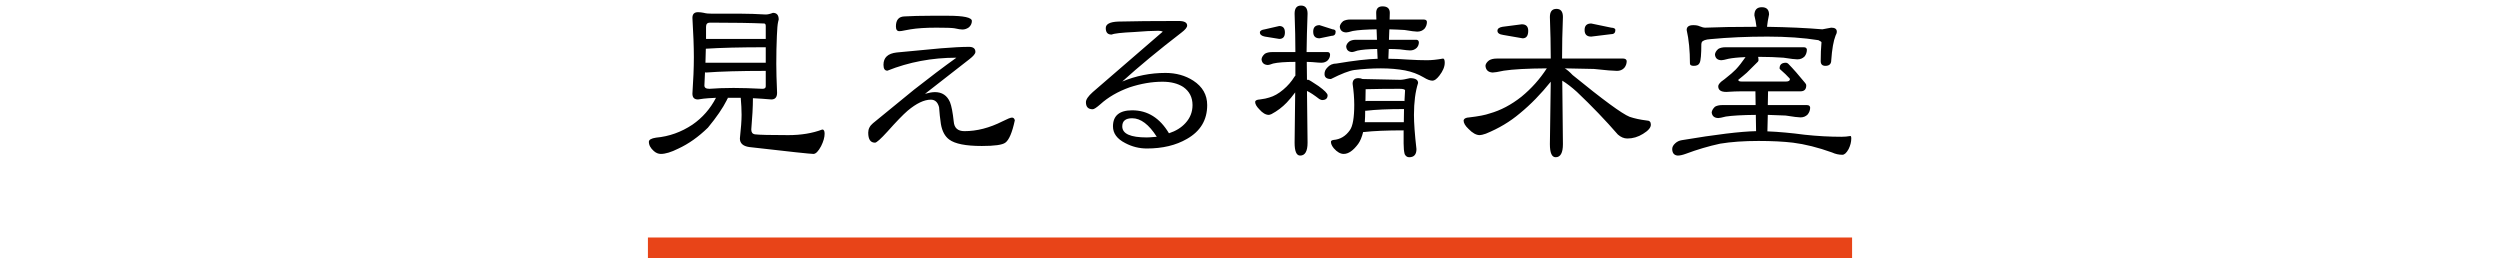
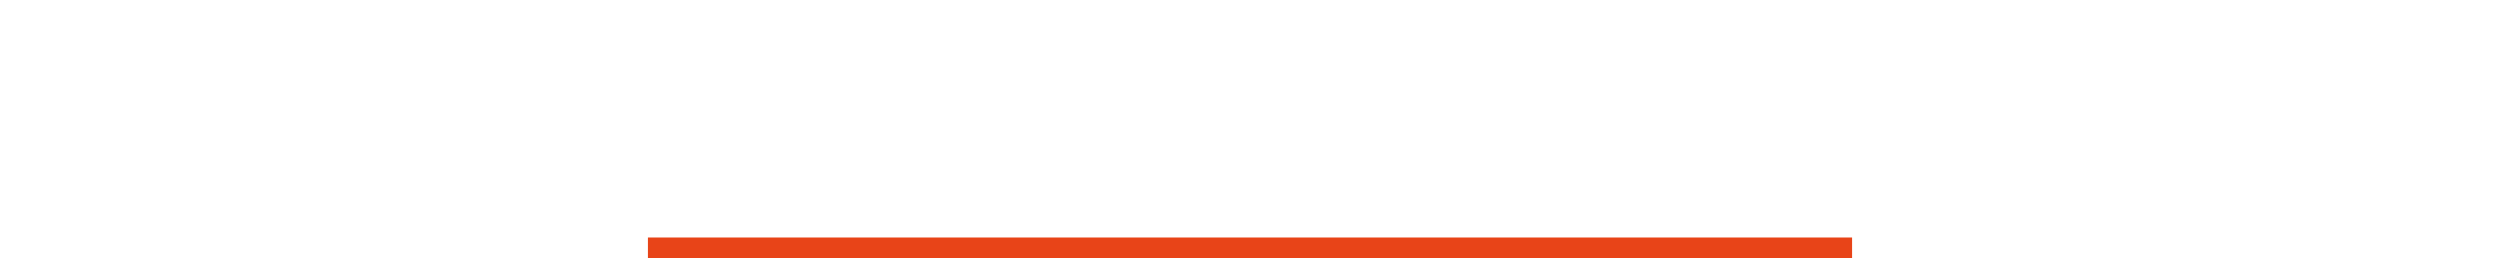
<svg xmlns="http://www.w3.org/2000/svg" id="tit04-%u30DA%u30FC%u30B8%201" viewBox="0 0 600 62" style="background-color:#ffffff00" version="1.1" xml:space="preserve" x="0px" y="0px" width="600px" height="62px">
  <g id="%u30EC%u30A4%u30E4%u30FC%201">
-     <path d="M 421.05 3.685 C 421.27 4.559 421.443 5.48 421.553 6.433 L 421.254 6.433 C 416.32 6.433 412.329 6.512 409.264 6.639 C 408.887 6.639 408.431 6.528 407.866 6.29 C 407.536 6.131 407.049 6.036 406.389 6.036 C 405.32 6.036 404.801 6.433 404.801 7.195 C 405.32 9.466 405.587 12.15 405.587 15.247 C 405.587 15.628 405.901 15.803 406.53 15.803 C 407.253 15.803 407.724 15.564 407.929 15.056 C 408.18 14.548 408.321 13.055 408.321 10.546 L 408.416 10.149 C 408.636 9.72 409.359 9.466 410.553 9.387 C 414.733 8.989 419.274 8.783 424.177 8.783 C 428.766 8.783 432.851 9.069 436.418 9.641 C 436.906 9.879 437.157 10.054 437.157 10.149 C 437.031 11.515 436.969 13.023 436.969 14.659 C 436.969 15.421 437.346 15.803 438.1 15.803 C 439.027 15.803 439.499 15.358 439.499 14.453 C 439.687 11.785 440.033 9.815 440.536 8.545 C 440.724 8.211 440.834 7.894 440.834 7.592 C 440.834 6.957 440.378 6.639 439.499 6.639 L 437.361 7.036 C 433.59 6.718 429.174 6.512 424.083 6.433 C 424.177 5.543 424.334 4.559 424.57 3.479 C 424.57 2.319 423.989 1.732 422.841 1.732 C 421.647 1.732 421.05 2.383 421.05 3.685 ZM 412.376 11.753 C 411.873 12.197 411.621 12.642 411.59 13.103 C 411.684 13.976 412.187 14.421 413.13 14.453 C 413.381 14.453 413.963 14.341 414.859 14.103 C 415.817 13.913 417.168 13.77 418.929 13.706 C 418.096 14.913 417.326 15.898 416.603 16.66 C 415.896 17.359 415.22 17.962 414.56 18.455 C 414.12 18.836 413.649 19.201 413.13 19.566 C 412.627 20.011 412.376 20.392 412.376 20.71 C 412.376 21.615 413.02 22.06 414.309 22.06 C 415.754 21.965 416.98 21.917 417.986 21.917 L 421.301 21.917 L 421.349 25.22 L 413.318 25.22 C 412.596 25.22 412.014 25.363 411.59 25.617 C 411.119 26.062 410.867 26.506 410.804 26.967 C 410.899 27.841 411.417 28.301 412.376 28.333 C 412.643 28.333 413.256 28.222 414.214 27.968 C 415.691 27.745 418.096 27.602 421.396 27.571 L 421.459 31.477 C 417.75 31.557 411.81 32.271 403.654 33.637 C 403.026 33.733 402.491 33.987 402.067 34.384 C 401.564 34.828 401.329 35.289 401.329 35.781 C 401.36 36.766 401.8 37.274 402.664 37.338 C 403.167 37.338 403.827 37.195 404.644 36.893 C 407.316 35.892 410.05 35.082 412.831 34.479 C 415.44 34.05 418.504 33.828 422.04 33.828 C 425.277 33.828 428.043 33.971 430.321 34.241 C 433.197 34.606 436.324 35.384 439.687 36.591 C 440.504 36.972 441.337 37.147 442.17 37.147 C 442.657 37.147 443.16 36.702 443.663 35.781 C 444.087 34.924 444.307 34.066 444.307 33.24 C 444.307 32.843 444.228 32.637 444.103 32.637 C 443.411 32.764 442.689 32.827 441.966 32.827 C 439.153 32.827 436.199 32.669 433.103 32.335 C 429.897 31.906 426.911 31.636 424.177 31.525 L 424.271 27.571 C 425.749 27.602 427.179 27.666 428.546 27.729 C 430.416 28.031 431.61 28.174 432.113 28.174 C 432.804 28.174 433.37 27.952 433.841 27.475 C 434.234 26.983 434.439 26.427 434.439 25.824 C 434.407 25.427 434.14 25.22 433.653 25.22 L 424.271 25.22 L 424.334 21.917 L 432.113 21.917 C 433.024 21.917 433.496 21.456 433.496 20.519 C 433.496 20.281 433.386 20.059 433.197 19.868 C 431.704 18.026 430.369 16.517 429.19 15.31 C 429.017 15.152 428.829 15.056 428.64 15.056 C 427.603 15.056 427.1 15.517 427.1 16.406 C 427.1 16.47 427.147 16.565 427.257 16.66 C 428.168 17.454 428.923 18.169 429.489 18.804 C 429.551 18.884 429.583 18.931 429.583 18.963 C 429.583 19.376 429.269 19.566 428.64 19.566 L 417.986 19.566 C 417.451 19.566 417.184 19.439 417.184 19.154 C 417.97 18.518 418.661 17.962 419.227 17.454 C 419.887 16.819 420.767 15.945 421.899 14.802 C 421.993 14.675 422.04 14.548 422.04 14.453 C 422.04 14.167 422.009 13.897 421.946 13.643 L 422.244 13.643 C 424.35 13.643 426.283 13.722 428.043 13.849 C 429.787 14.119 430.887 14.246 431.359 14.246 C 432.05 14.246 432.631 14.024 433.103 13.547 C 433.464 13.087 433.653 12.531 433.653 11.896 C 433.606 11.53 433.354 11.34 432.899 11.34 L 414.12 11.34 C 413.381 11.34 412.8 11.483 412.376 11.753 ZM 360.581 6.433 C 359.78 6.576 359.387 6.893 359.387 7.386 C 359.387 7.926 359.843 8.259 360.77 8.386 L 365.437 9.196 C 366.317 9.196 366.773 8.592 366.773 7.386 C 366.773 6.353 366.254 5.829 365.233 5.829 L 360.581 6.433 ZM 380.303 7.195 C 380.303 8.259 380.821 8.783 381.89 8.783 L 386.699 8.195 C 387.359 8.195 387.689 7.862 387.689 7.195 C 387.689 6.861 387.359 6.671 386.699 6.639 L 381.89 5.639 C 380.821 5.639 380.303 6.163 380.303 7.195 ZM 357.36 14.5 C 356.826 14.913 356.543 15.342 356.511 15.803 C 356.606 16.819 357.171 17.343 358.24 17.407 C 358.633 17.407 359.529 17.264 360.927 16.962 C 363.096 16.628 366.537 16.438 371.236 16.406 C 369.57 18.979 367.543 21.25 365.139 23.219 C 362.687 25.157 360.157 26.491 357.549 27.221 C 356.48 27.602 354.846 27.92 352.646 28.174 C 351.813 28.206 351.357 28.46 351.263 28.921 C 351.263 29.524 351.656 30.207 352.441 30.937 C 353.4 31.938 354.296 32.43 355.129 32.43 C 355.411 32.43 355.914 32.319 356.606 32.081 C 359.717 30.81 362.42 29.191 364.746 27.221 C 367.386 25.061 369.853 22.52 372.179 19.614 L 371.974 34.59 C 371.974 36.686 372.43 37.735 373.357 37.735 C 374.52 37.735 375.101 36.686 375.101 34.59 L 374.944 19.36 C 375.997 19.995 377.176 20.901 378.464 22.06 C 382.094 25.506 385.363 28.921 388.286 32.287 C 389.009 32.923 389.763 33.24 390.564 33.24 C 391.884 33.24 393.126 32.875 394.32 32.129 C 395.577 31.366 396.206 30.636 396.206 29.921 C 396.206 29.254 395.876 28.921 395.216 28.921 C 393.629 28.73 392.261 28.428 391.099 28.031 C 389.276 27.301 384.719 23.95 377.427 18.01 C 376.704 17.248 376.076 16.708 375.541 16.406 C 378.024 16.438 380.35 16.485 382.534 16.549 C 385.426 16.867 387.28 17.01 388.081 17.01 C 388.773 17.01 389.339 16.787 389.81 16.311 C 390.203 15.834 390.407 15.294 390.407 14.659 C 390.376 14.294 390.109 14.087 389.621 14.056 L 374.897 14.056 L 374.897 13.802 C 374.897 10.895 374.96 7.655 375.101 4.082 C 375.101 2.78 374.583 2.129 373.561 2.129 C 372.493 2.129 371.974 2.78 371.974 4.082 C 372.1 7.655 372.179 10.895 372.179 13.802 L 372.179 14.056 L 359.183 14.056 C 358.429 14.056 357.816 14.214 357.36 14.5 ZM 303.57 7.036 C 302.769 7.147 302.376 7.401 302.376 7.783 C 302.376 8.291 302.769 8.624 303.57 8.783 L 307.027 9.339 C 307.923 9.339 308.379 8.831 308.379 7.783 C 308.379 6.766 307.923 6.242 307.027 6.242 L 303.57 7.036 ZM 315.167 7.592 C 315.167 8.672 315.67 9.196 316.691 9.196 L 319.614 8.592 C 320.243 8.592 320.557 8.259 320.557 7.592 C 320.557 7.258 320.306 7.068 319.819 7.036 L 316.691 6.036 C 315.67 6.036 315.167 6.56 315.167 7.592 ZM 303.57 12.896 C 303.067 13.341 302.8 13.786 302.769 14.246 C 302.863 15.12 303.381 15.564 304.309 15.596 C 304.497 15.596 304.921 15.485 305.55 15.247 C 306.634 14.993 308.41 14.85 310.893 14.85 L 310.893 18.153 C 310.83 18.232 310.767 18.296 310.704 18.36 C 309.966 19.566 309.054 20.615 307.97 21.52 C 306.87 22.457 305.754 23.092 304.607 23.41 C 304.104 23.584 303.366 23.743 302.376 23.87 C 301.684 23.902 301.291 24.093 301.229 24.426 C 301.229 24.966 301.559 25.554 302.219 26.221 C 303.004 27.126 303.774 27.571 304.513 27.571 C 304.639 27.571 304.843 27.507 305.157 27.38 C 306.54 26.649 307.75 25.728 308.819 24.617 C 309.51 23.886 310.186 23.076 310.846 22.171 L 310.704 34.241 C 310.704 36.305 311.144 37.338 312.04 37.338 C 313.219 37.338 313.816 36.305 313.816 34.241 L 313.674 21.822 C 314.397 22.155 315.387 22.806 316.644 23.775 C 316.943 23.934 317.163 24.013 317.289 24.013 C 318.168 24.013 318.624 23.632 318.624 22.87 C 318.624 22.441 317.901 21.71 316.456 20.662 C 314.963 19.662 314.146 19.154 314.02 19.154 L 313.674 19.154 L 313.627 14.85 C 314.051 14.882 314.46 14.897 314.869 14.897 C 316.047 15.008 316.786 15.056 317.1 15.056 C 317.76 15.056 318.279 14.866 318.687 14.453 C 319.033 14.056 319.221 13.611 319.221 13.103 C 319.19 12.706 318.986 12.499 318.624 12.499 L 313.58 12.499 C 313.611 9.736 313.69 6.655 313.816 3.288 C 313.816 1.986 313.281 1.335 312.244 1.335 C 311.207 1.335 310.704 1.986 310.704 3.288 C 310.83 6.655 310.893 9.736 310.893 12.499 L 305.299 12.499 C 304.576 12.499 303.994 12.642 303.57 12.896 ZM 330.284 3.082 L 330.331 4.686 L 324.077 4.686 C 323.354 4.686 322.773 4.829 322.349 5.083 C 321.846 5.527 321.579 5.972 321.547 6.433 C 321.641 7.306 322.16 7.751 323.087 7.783 C 323.339 7.783 323.873 7.671 324.674 7.433 C 325.931 7.211 327.833 7.068 330.379 7.036 L 330.473 9.545 L 325.413 9.545 C 324.753 9.545 324.219 9.688 323.841 9.942 C 323.37 10.324 323.119 10.721 323.087 11.149 C 323.15 11.991 323.621 12.436 324.486 12.499 C 324.674 12.499 325.099 12.388 325.774 12.15 C 326.78 11.928 328.367 11.785 330.52 11.753 L 330.63 14.103 C 328.21 14.167 324.91 14.548 320.761 15.247 C 319.834 15.247 319.096 15.58 318.53 16.247 C 318.09 16.692 317.886 17.184 317.886 17.756 C 317.886 18.566 318.389 18.963 319.426 18.963 C 321.94 17.692 323.794 16.978 325.02 16.803 C 327.094 16.549 329.231 16.406 331.416 16.406 C 333.553 16.406 335.486 16.581 337.214 16.898 C 338.833 17.216 340.326 17.772 341.677 18.566 C 342.526 19.106 343.249 19.36 343.814 19.36 C 344.27 19.36 344.82 18.963 345.449 18.153 C 346.297 17.057 346.737 16.025 346.737 15.056 C 346.737 14.389 346.596 14.056 346.329 14.056 C 344.851 14.326 343.563 14.453 342.463 14.453 C 341.174 14.453 339.619 14.405 337.811 14.294 C 336.114 14.167 334.59 14.103 333.207 14.103 L 333.301 11.753 C 334.213 11.753 335.109 11.785 335.973 11.848 C 337.261 12.023 338.063 12.102 338.409 12.102 C 339.037 12.102 339.556 11.912 339.996 11.499 C 340.341 11.133 340.53 10.689 340.53 10.149 C 340.499 9.784 340.294 9.577 339.949 9.545 L 333.349 9.545 L 333.443 7.036 C 334.731 7.068 335.941 7.131 337.073 7.195 C 338.676 7.465 339.697 7.592 340.137 7.592 C 340.829 7.592 341.41 7.37 341.881 6.893 C 342.259 6.417 342.463 5.877 342.463 5.242 C 342.431 4.876 342.164 4.686 341.677 4.686 L 333.506 4.686 L 333.553 3.082 C 333.553 2.049 332.971 1.525 331.809 1.525 C 330.787 1.525 330.284 2.049 330.284 3.082 ZM 324.627 20.106 C 324.879 21.885 325.02 23.569 325.02 25.172 C 325.02 28.222 324.674 30.239 323.983 31.223 C 322.977 32.669 321.657 33.462 320.023 33.59 C 319.614 33.653 319.426 33.812 319.426 34.034 C 319.426 34.511 319.646 35.019 320.117 35.591 C 320.903 36.496 321.704 36.941 322.49 36.941 C 323.621 36.941 324.769 36.147 325.963 34.542 C 326.45 33.876 326.843 32.923 327.157 31.684 L 327.361 31.684 C 329.624 31.43 332.799 31.287 336.869 31.287 L 336.869 34.431 C 336.869 35.48 336.947 36.321 337.12 36.988 C 337.371 37.496 337.733 37.735 338.204 37.735 C 339.367 37.735 339.949 37.084 339.949 35.781 C 339.54 32.224 339.351 29.476 339.351 27.571 C 339.351 24.537 339.681 21.98 340.341 19.916 C 340.341 19.154 339.697 18.756 338.409 18.756 C 337.309 19.026 336.539 19.154 336.083 19.154 L 327 18.963 C 326.733 18.836 326.403 18.756 326.01 18.756 C 325.083 18.756 324.627 19.217 324.627 20.106 ZM 327.644 26.57 L 327.943 26.57 C 330.08 26.316 333.097 26.173 336.963 26.173 C 336.931 27.189 336.916 28.238 336.916 29.333 L 336.664 29.333 L 327.55 29.333 C 327.613 28.508 327.644 27.587 327.644 26.57 ZM 327.754 21.409 C 330.19 21.345 332.893 21.313 335.879 21.313 C 336.759 21.313 337.214 21.456 337.214 21.71 C 337.151 22.489 337.104 23.346 337.073 24.267 C 336.994 24.235 336.931 24.22 336.869 24.22 L 328.147 24.22 C 327.974 24.22 327.833 24.235 327.707 24.267 C 327.707 23.473 327.723 22.52 327.754 21.409 ZM 286.394 19.36 C 284.477 18.121 282.246 17.502 279.716 17.502 C 276.07 17.502 272.613 18.201 269.344 19.566 C 273.399 15.898 278.129 11.991 283.519 7.846 C 284.446 7.147 284.917 6.576 284.917 6.131 C 284.917 5.4 284.226 5.035 282.874 5.035 C 276.793 5.035 271.953 5.083 268.354 5.178 C 266.374 5.257 265.384 5.782 265.384 6.734 C 265.384 7.814 265.856 8.322 266.83 8.291 C 267.349 8.037 269.124 7.83 272.173 7.687 C 274.577 7.497 276.526 7.386 278.019 7.386 C 278.49 7.386 278.836 7.465 279.071 7.592 L 278.364 8.195 L 262.257 22.107 C 261.157 23.092 260.623 23.886 260.623 24.521 C 260.623 25.665 261.157 26.221 262.257 26.221 C 262.556 26.221 263.169 25.824 264.096 25.014 C 265.95 23.33 268.276 21.98 271.089 20.964 C 273.791 20.075 276.431 19.614 279.009 19.614 C 281.02 19.614 282.686 20.043 283.974 20.869 C 285.451 21.901 286.206 23.346 286.206 25.22 C 286.206 26.872 285.64 28.301 284.524 29.524 C 283.519 30.636 282.199 31.446 280.549 31.986 C 278.364 28.317 275.426 26.475 271.733 26.475 C 268.653 26.475 267.113 27.761 267.113 30.334 C 267.113 32.002 268.087 33.336 270.051 34.336 C 271.686 35.209 273.43 35.638 275.253 35.638 C 279.009 35.638 282.214 34.876 284.87 33.336 C 288.107 31.493 289.726 28.793 289.726 25.22 C 289.726 22.759 288.61 20.805 286.394 19.36 ZM 275.253 32.986 C 271.309 32.986 269.344 32.113 269.344 30.334 C 269.344 29.032 270.13 28.381 271.733 28.381 C 273.776 28.381 275.74 29.873 277.626 32.827 C 276.369 32.938 275.567 32.986 275.253 32.986 ZM 227.497 3.78 L 223.584 3.78 C 220.913 3.78 218.744 3.844 217.094 3.939 C 215.711 3.971 215.02 4.781 215.02 6.337 C 215.02 7.1 215.287 7.481 215.853 7.481 C 216.151 7.481 216.576 7.417 217.141 7.29 C 217.864 7.163 218.336 7.068 218.54 7.036 C 220.08 6.782 222.154 6.639 224.731 6.639 C 226.994 6.639 228.44 6.687 229.037 6.782 C 229.964 6.989 230.609 7.084 230.97 7.084 C 231.536 7.084 232.054 6.909 232.557 6.544 C 233.013 6.115 233.249 5.607 233.249 5.035 C 233.249 4.209 231.331 3.78 227.497 3.78 ZM 242.866 28.222 C 242.536 28.222 241.781 28.523 240.587 29.127 C 237.476 30.699 234.443 31.477 231.473 31.477 C 229.87 31.477 229.021 30.715 228.896 29.175 C 228.66 26.983 228.361 25.427 228 24.521 C 227.309 22.917 226.099 22.107 224.386 22.107 C 223.757 22.107 222.956 22.25 221.997 22.52 C 226.711 18.82 230.279 16.041 232.667 14.199 C 233.61 13.468 234.097 12.896 234.097 12.452 C 234.097 11.658 233.579 11.245 232.557 11.245 C 230.86 11.245 228.613 11.372 225.816 11.594 L 215.209 12.595 C 213.087 12.833 212.034 13.817 212.034 15.549 C 212.034 16.501 212.349 16.962 212.977 16.962 C 218.131 14.897 223.647 13.849 229.54 13.849 C 226.46 16.057 223.066 18.614 219.373 21.52 L 209.52 29.572 C 208.75 30.207 208.373 30.969 208.373 31.827 C 208.373 33.447 208.907 34.241 210.007 34.241 C 210.369 34.241 211.359 33.367 212.977 31.589 C 215.083 29.222 216.701 27.555 217.833 26.57 C 219.939 24.807 221.793 23.918 223.396 23.918 C 224.401 23.918 225.061 24.521 225.376 25.728 C 225.47 27.062 225.611 28.412 225.816 29.778 C 226.114 31.493 226.774 32.716 227.796 33.478 C 229.179 34.527 231.803 35.035 235.637 35.035 C 238.67 35.035 240.556 34.781 241.279 34.241 C 242.159 33.605 242.929 31.827 243.557 28.873 C 243.463 28.444 243.227 28.222 242.866 28.222 ZM 166.18 4.289 C 166.4 8.005 166.526 11.149 166.526 13.754 C 166.526 16.263 166.4 19.169 166.18 22.473 C 166.18 23.41 166.62 23.87 167.516 23.87 C 168.537 23.712 169.401 23.6 170.093 23.569 C 170.454 23.537 171.036 23.505 171.837 23.473 C 170.47 26.11 168.584 28.269 166.18 29.921 C 163.509 31.7 160.601 32.748 157.459 33.034 C 156.296 33.208 155.73 33.542 155.73 34.034 C 155.73 34.812 156.123 35.543 156.909 36.242 C 157.443 36.718 158.009 36.941 158.606 36.941 C 159.69 36.941 161.073 36.528 162.754 35.686 C 165.269 34.527 167.641 32.843 169.904 30.636 C 171.979 28.126 173.471 25.935 174.414 24.061 C 174.509 23.807 174.587 23.664 174.65 23.664 L 174.65 23.473 L 176.049 23.473 L 177.777 23.473 C 177.903 24.934 177.981 26.3 177.981 27.571 C 177.981 28.873 177.84 30.763 177.573 33.24 C 177.573 34.384 178.311 35.066 179.804 35.289 C 189.421 36.401 194.56 36.941 195.22 36.941 C 195.786 36.941 196.399 36.321 197.059 35.082 C 197.624 33.955 197.907 32.954 197.907 32.081 C 197.907 31.414 197.719 31.08 197.357 31.08 C 194.969 31.986 192.25 32.43 189.186 32.43 C 184.88 32.43 182.209 32.367 181.156 32.24 C 180.59 32.144 180.307 31.747 180.307 31.08 C 180.559 28.111 180.7 25.633 180.7 23.664 L 180.7 23.569 C 182.083 23.632 183.56 23.743 185.116 23.87 C 186.027 23.87 186.499 23.346 186.499 22.266 C 186.373 19.328 186.31 17.01 186.31 15.31 C 186.31 12.944 186.357 10.705 186.451 8.592 C 186.514 6.957 186.609 5.845 186.75 5.242 C 186.844 4.908 186.891 4.718 186.891 4.686 C 186.891 3.622 186.42 3.082 185.509 3.082 C 184.817 3.352 184.236 3.479 183.78 3.479 C 181.549 3.352 179.647 3.288 178.076 3.288 L 170.989 3.288 C 170.093 3.288 169.401 3.225 168.914 3.082 C 168.443 2.986 167.971 2.923 167.516 2.923 C 166.62 2.923 166.18 3.383 166.18 4.289 ZM 170.25 21.313 C 169.449 21.313 169.056 21.059 169.056 20.519 C 169.119 19.487 169.166 18.439 169.197 17.359 C 169.291 17.391 169.386 17.407 169.449 17.407 C 172.874 17.152 177.651 17.01 183.78 17.01 L 183.78 20.71 C 183.78 21.123 183.513 21.313 182.979 21.313 C 180.464 21.186 178.154 21.107 176.049 21.107 C 173.817 21.107 171.884 21.186 170.25 21.313 ZM 169.401 11.689 L 169.449 11.689 C 172.874 11.467 177.651 11.34 183.78 11.34 L 183.78 15.056 L 183.576 15.056 L 169.653 15.056 L 169.307 15.056 L 169.401 11.689 ZM 169.449 6.433 C 169.449 5.766 169.763 5.432 170.391 5.432 C 176.08 5.432 180.401 5.511 183.387 5.639 C 183.639 5.639 183.78 5.845 183.78 6.242 L 183.78 9.339 L 169.653 9.339 L 169.449 9.339 L 169.449 6.433 Z" fill="#000000" />
    <rect x="155.5" y="57" width="289" height="5" fill="#e84418" />
  </g>
</svg>